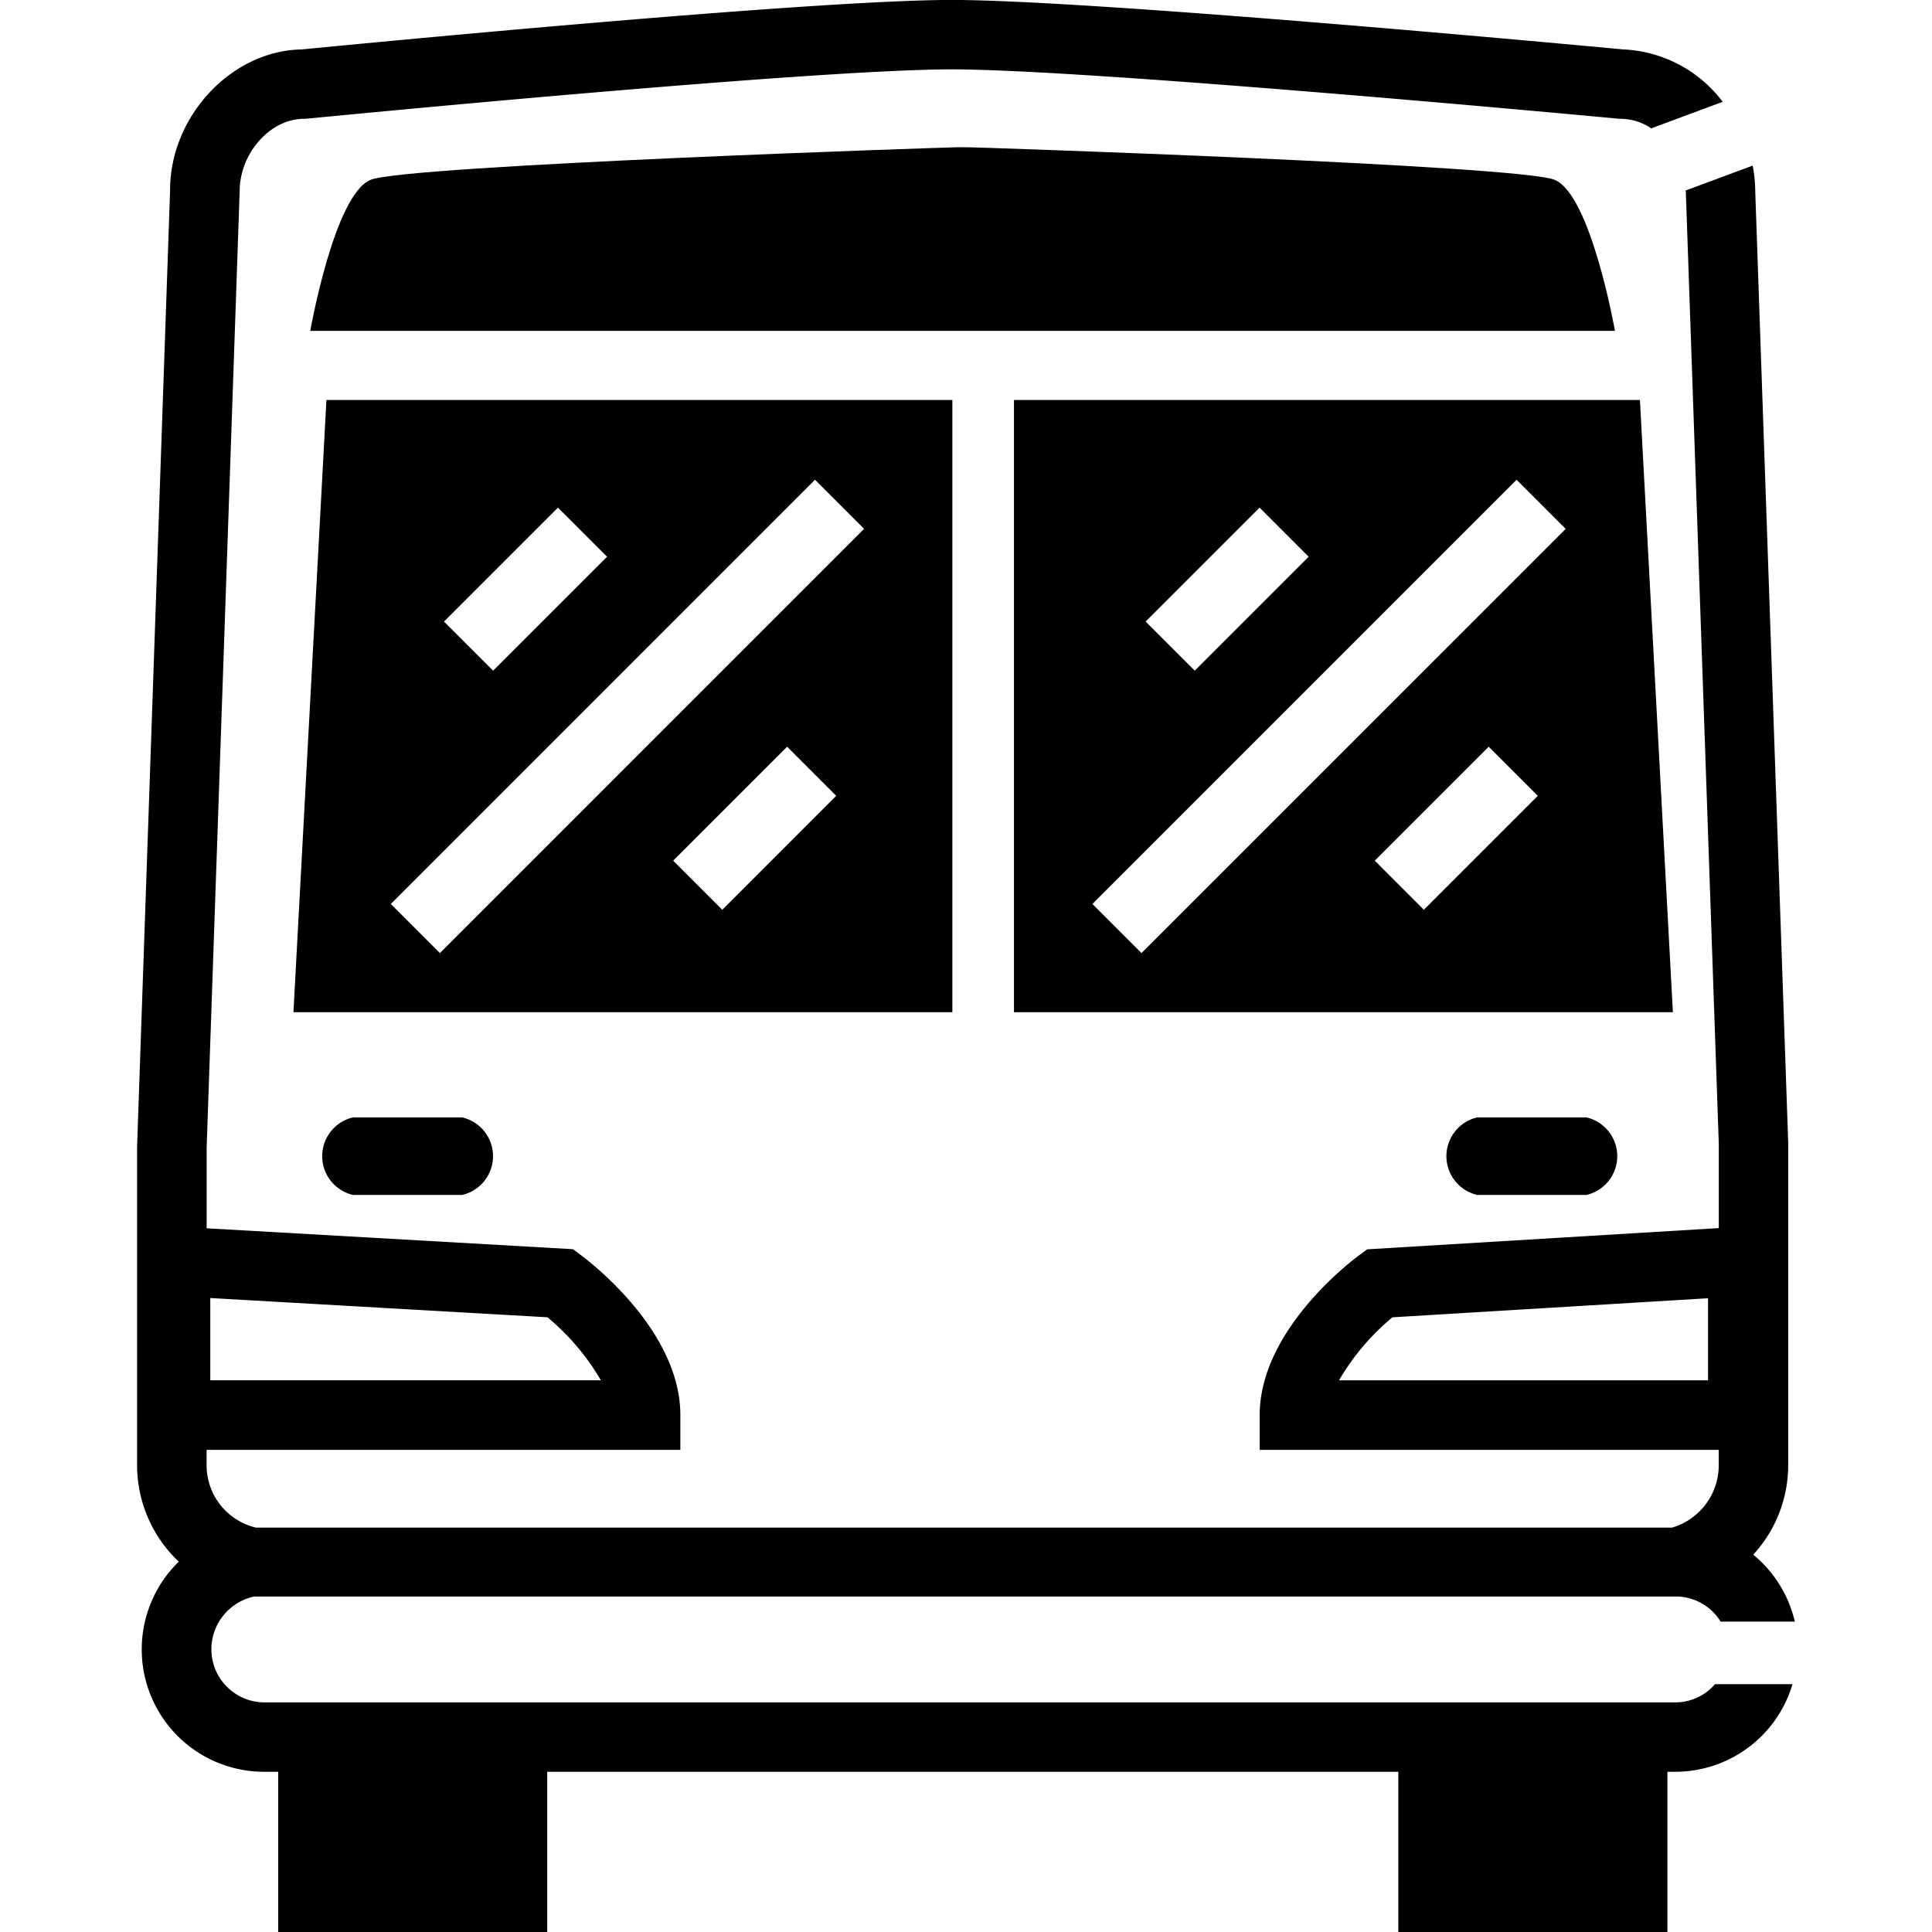
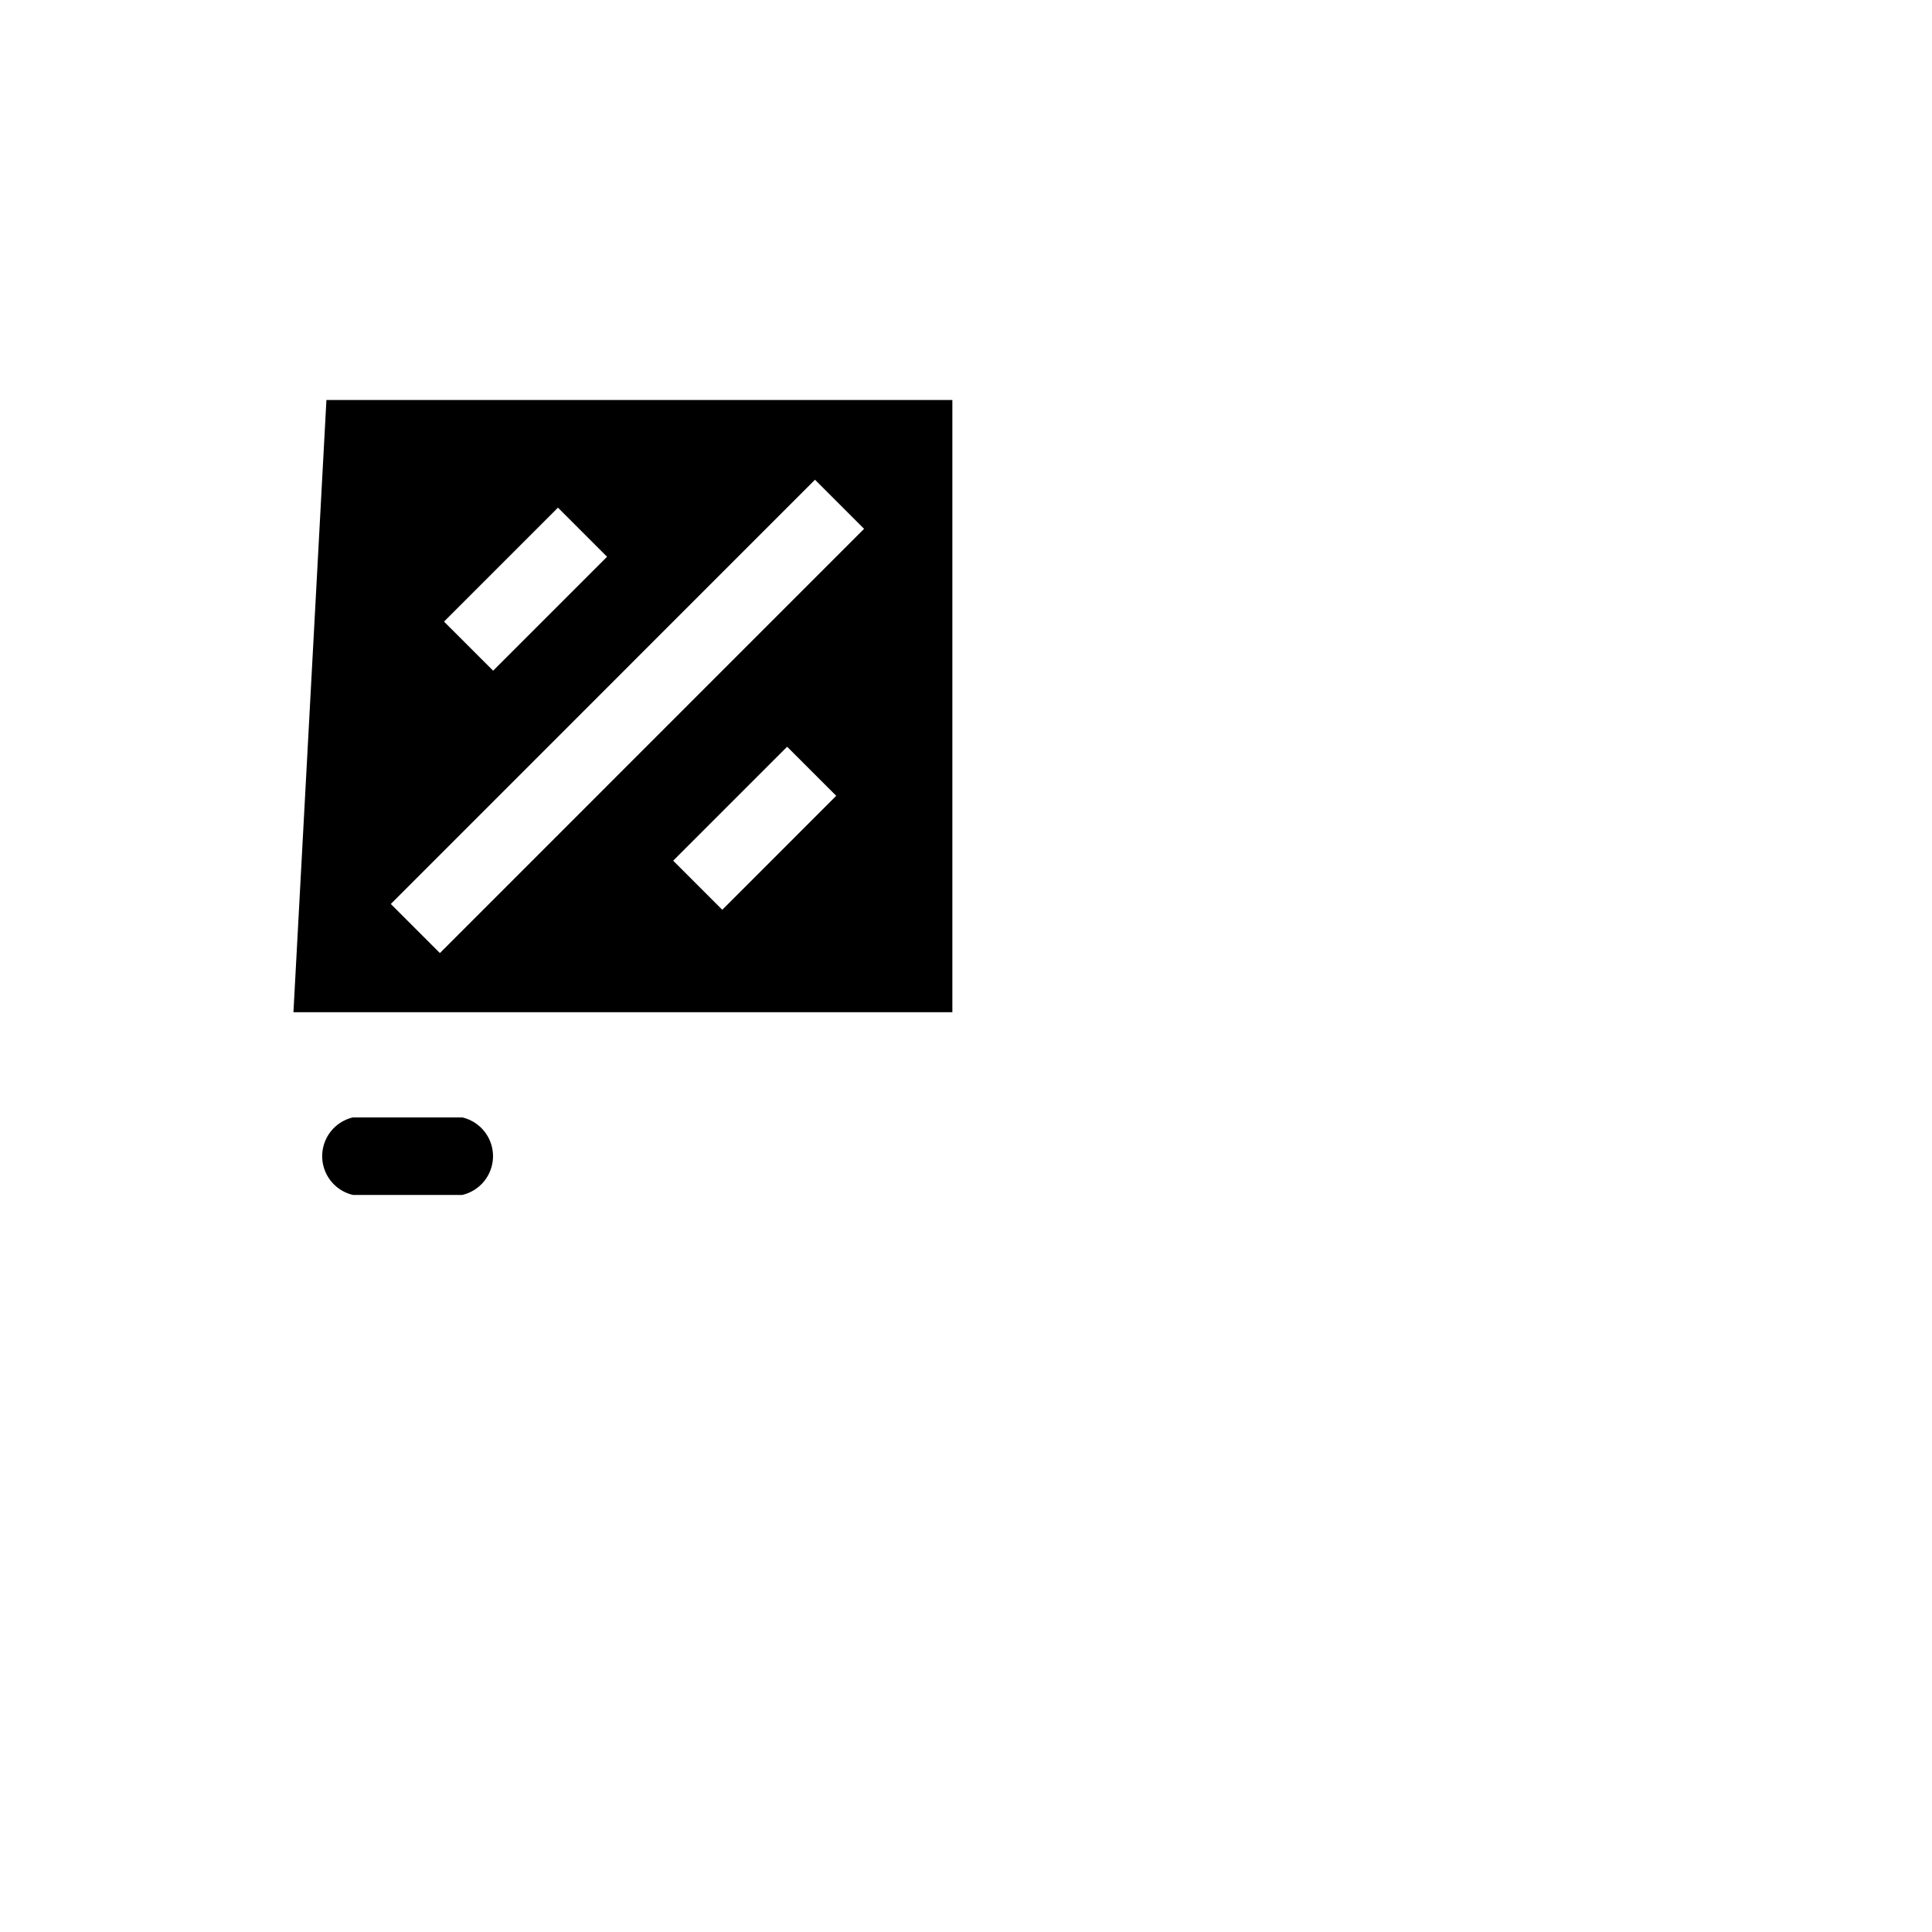
<svg xmlns="http://www.w3.org/2000/svg" fill="#000000" width="800px" height="800px" viewBox="-8.27 0 116.509 116.509">
  <g id="Group_3465" data-name="Group 3465" transform="translate(-36.922 -278.386)">
-     <path id="Path_4072" data-name="Path 4072" d="M86.77,298.338h39.272s-1.449-8.218-3.642-9.109c-2.169-.88-35.245-1.975-35.448-1.965h-.5c-.2-.01-33.28,1.085-35.447,1.965-2.195.891-3.643,9.109-3.643,9.109H86.77Z" />
-     <path id="Path_4073" data-name="Path 4073" d="M127.548,302.507H89.8v36.921h39.735ZM104.61,309l2.96,2.961L100.7,318.83l-2.961-2.96Zm9.907,24.25-2.96-2.961,6.871-6.871,2.96,2.96Zm-17.028,2.61-2.96-2.96,25.582-25.582,2.96,2.961Z" />
    <path id="Path_4074" data-name="Path 4074" d="M49.938,345.771a2.4,2.4,0,0,0,0,4.675h6.589a2.4,2.4,0,0,0,0-4.675Z" />
    <g id="Group_3464" data-name="Group 3464">
-       <path id="Path_4075" data-name="Path 4075" d="M132.075,379.949a3.164,3.164,0,0,1-2.375,1.1H44.6a3.207,3.207,0,0,1-3.2-3.2,3.255,3.255,0,0,1,2.577-3.183h85.883a3.181,3.181,0,0,1,2.554,1.511h4.476a7.411,7.411,0,0,0-2.508-4.037,7.993,7.993,0,0,0,2.108-5.384l0-19.445-1.988-57.383a8.355,8.355,0,0,0-.156-1.554l-4.041,1.5c0,.042.012.083.012.125l1.987,57.383v5.064l-21.209,1.281-.5.372c-.612.453-5.978,4.581-5.978,9.628v2.093H132.3v.935a3.921,3.921,0,0,1-2.811,3.753h-85.4a3.864,3.864,0,0,1-2.978-3.753v-.935h28.57V363.72c0-5.047-5.368-9.175-5.98-9.629l-.5-.373-22.088-1.26v-4.841l1.992-57.7c0-2.285,1.842-4.365,3.866-4.365l.2-.01c.3-.03,30.379-2.973,38.871-2.973s39.888,2.944,40.2,2.974l.195.009a3.332,3.332,0,0,1,1.838.605l-.016-.042,4.28-1.589a7.941,7.941,0,0,0-5.994-3.159c-2.224-.209-31.962-2.984-40.507-2.984s-37,2.77-39.187,2.984c-4.243.068-7.943,4.033-7.941,8.477l-1.991,57.7v19.2a8.011,8.011,0,0,0,2.514,5.818A7.381,7.381,0,0,0,44.6,385.233h.828v9.662H61.652v-9.662h51.326v9.662h16.227v-9.662h.495a7.377,7.377,0,0,0,7.048-5.281h-4.437v0Zm-.421-18.323H109.4a14.333,14.333,0,0,1,3.222-3.8l19.032-1.15Zm-90.321-4.963,20.333,1.161a14.271,14.271,0,0,1,3.222,3.8H41.333Z" />
-     </g>
-     <path id="Path_4076" data-name="Path 4076" d="M117.734,345.771a2.4,2.4,0,0,0,0,4.675h6.59a2.4,2.4,0,0,0,0-4.675Z" />
+       </g>
    <path id="Path_4077" data-name="Path 4077" d="M86.084,302.507H48.337l-1.989,36.921H86.084ZM62.3,309l2.96,2.961-6.871,6.871-2.961-2.96Zm9.909,24.25-2.961-2.961,6.872-6.871,2.96,2.96Zm-17.028,2.61-2.961-2.96L77.8,307.316l2.96,2.961Z" />
  </g>
</svg>